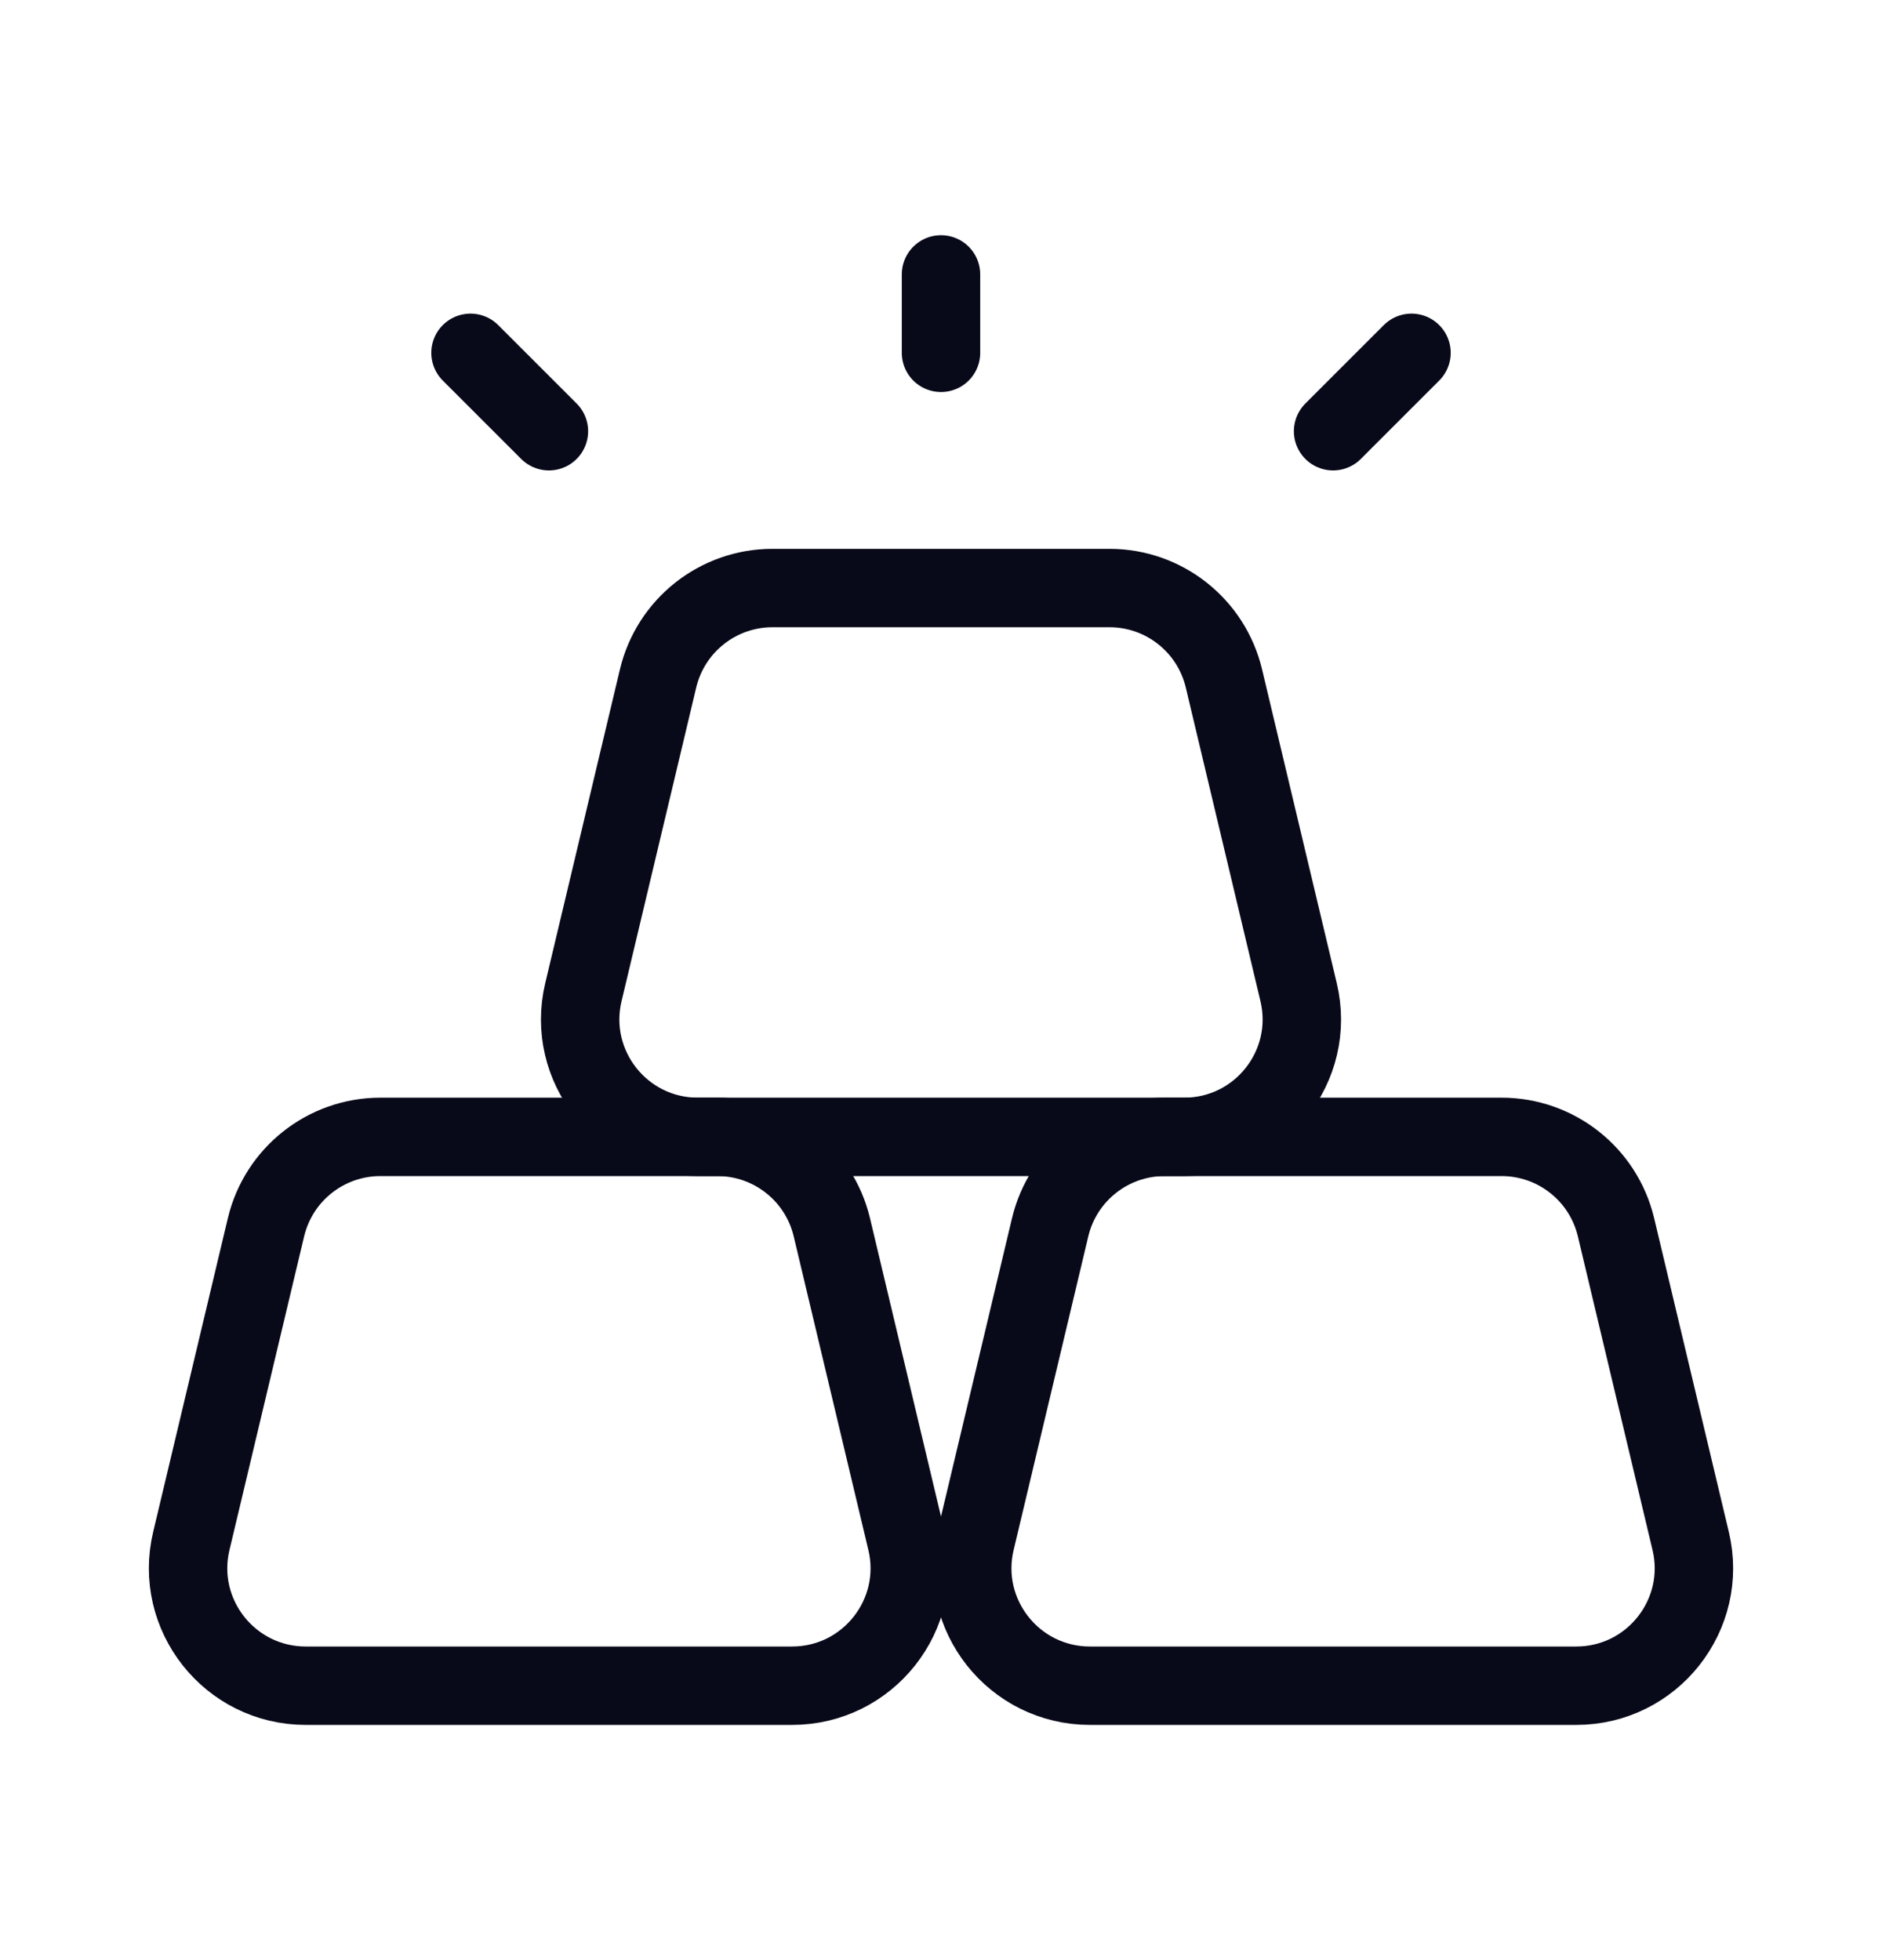
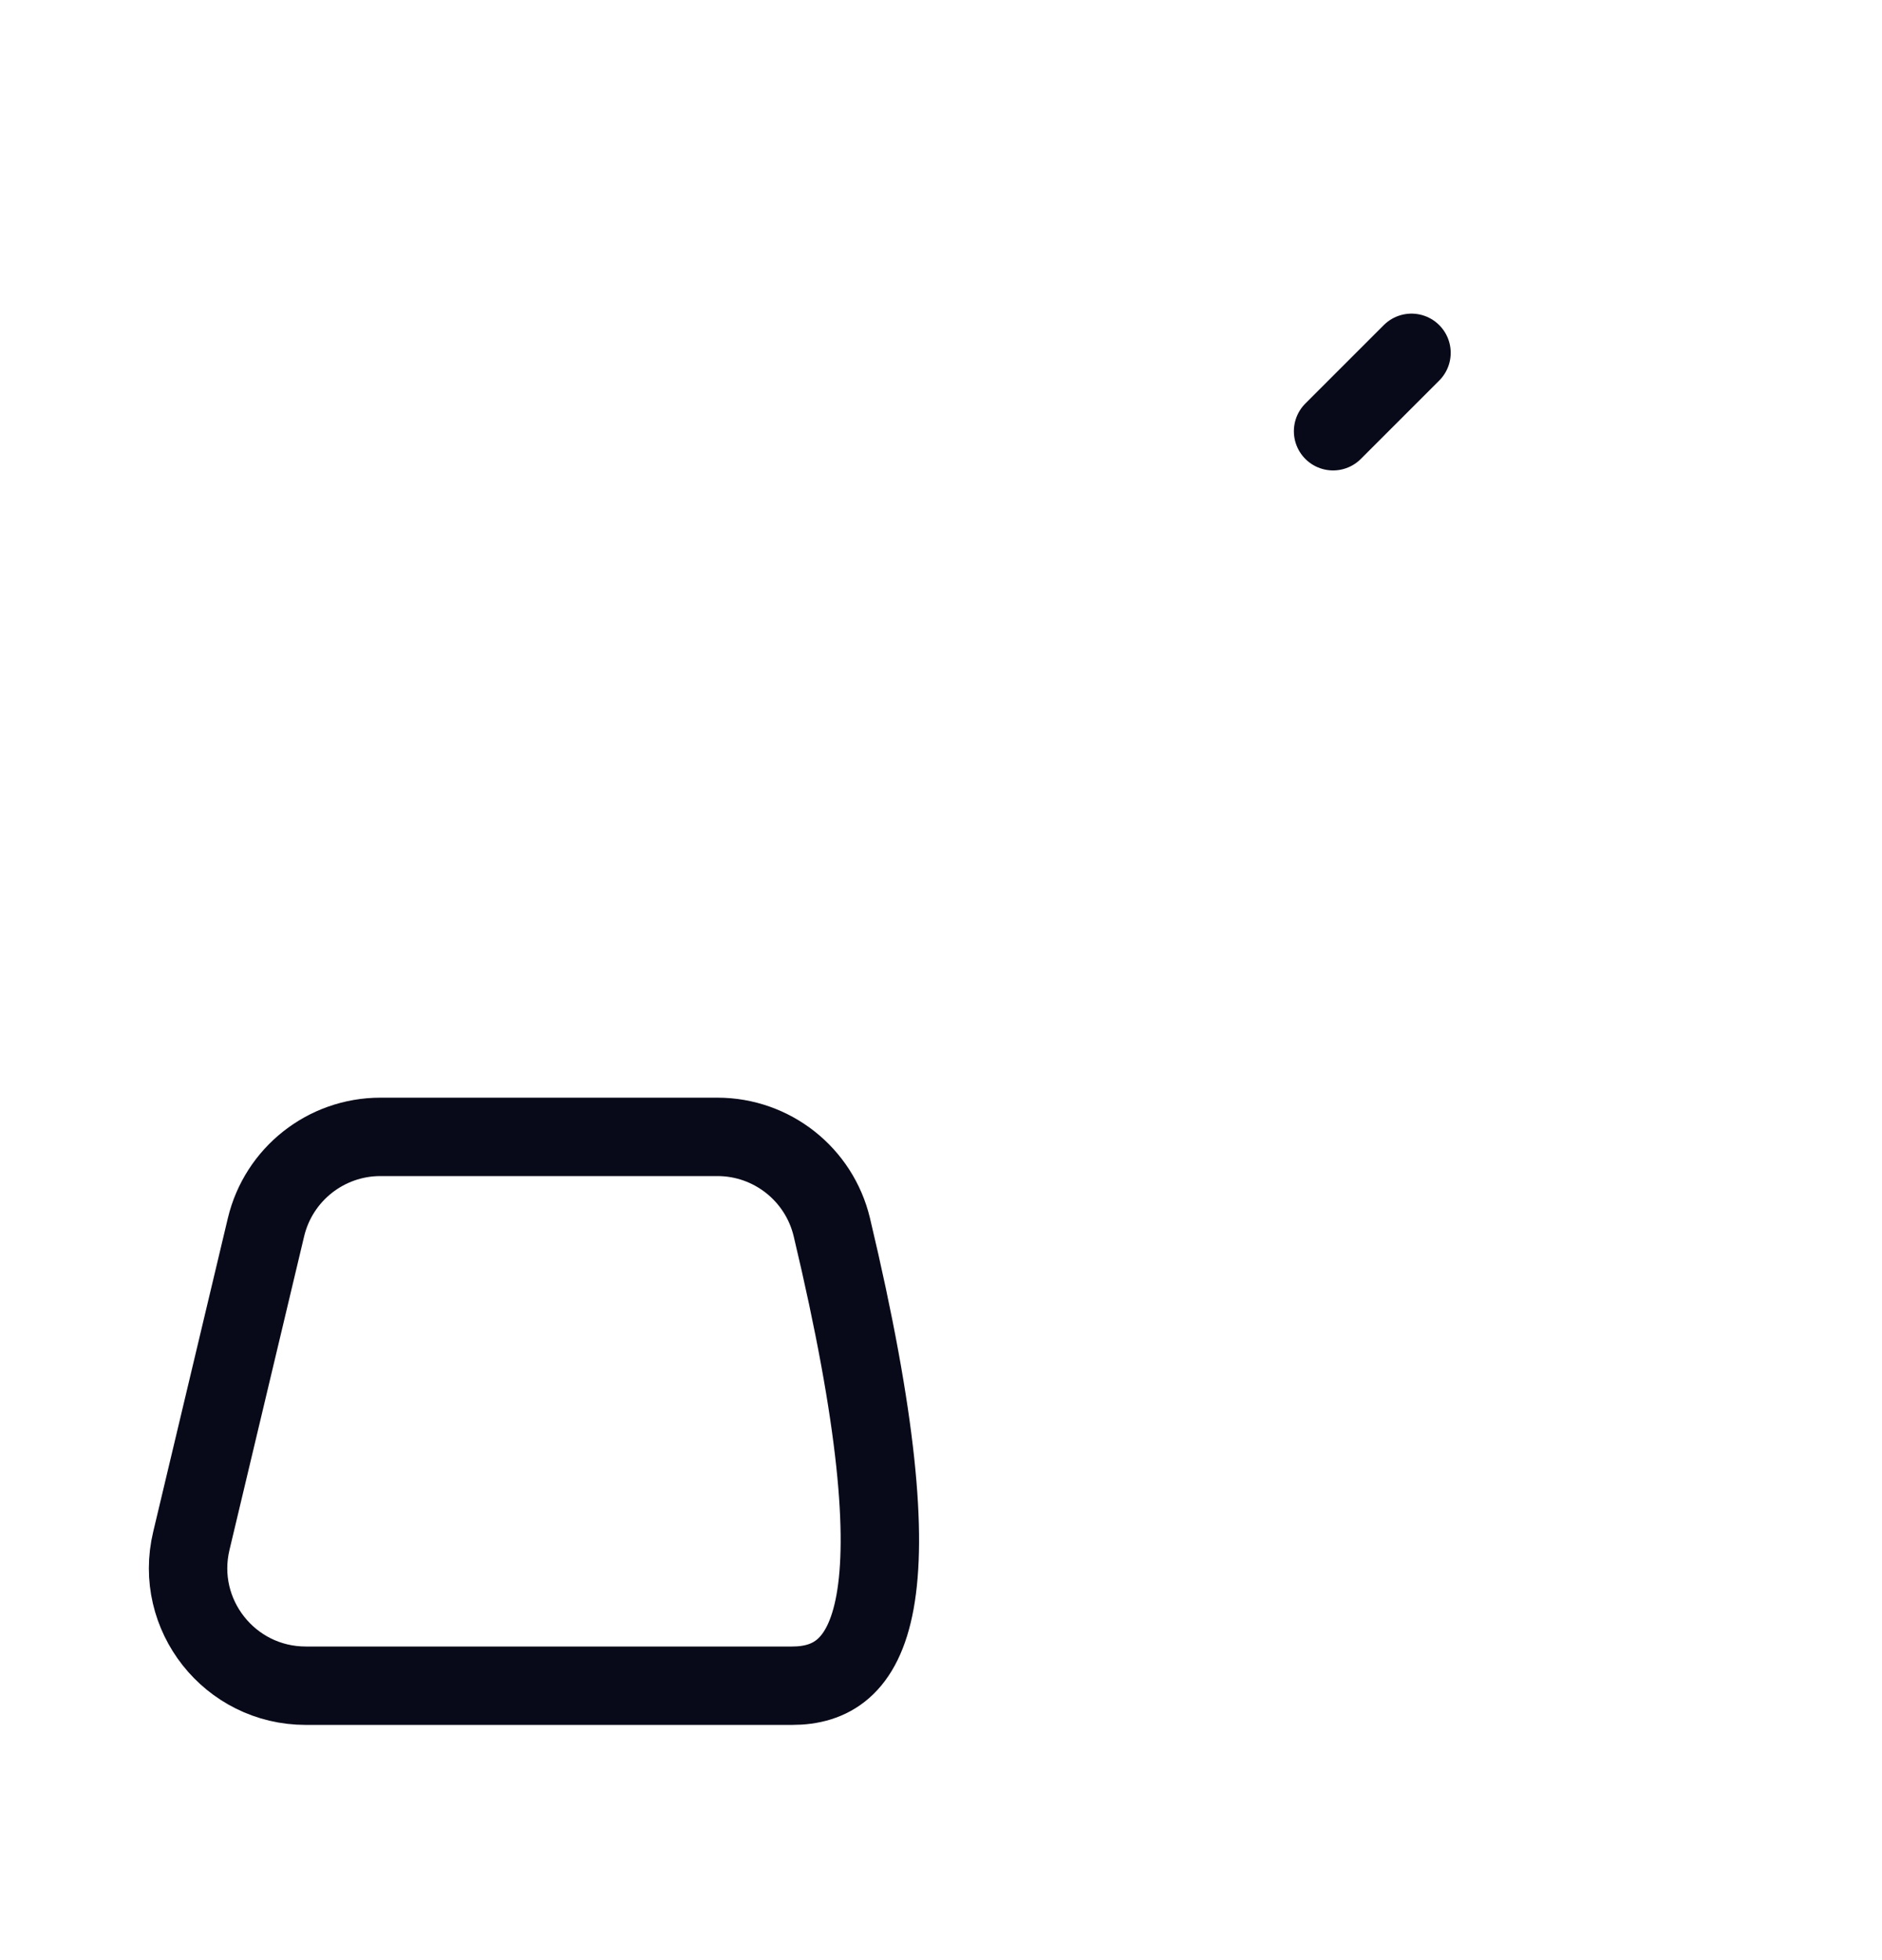
<svg xmlns="http://www.w3.org/2000/svg" width="24" height="25" viewBox="0 0 24 25" fill="none">
-   <path d="M8.392 8.653C8.553 7.977 9.157 7.5 9.851 7.5H14.149C14.843 7.5 15.447 7.977 15.608 8.653L16.56 12.653C16.785 13.595 16.07 14.5 15.101 14.5H8.899C7.93 14.5 7.215 13.595 7.44 12.653L8.392 8.653Z" stroke="#080A1A" />
-   <path d="M3.392 15.653C3.553 14.977 4.157 14.5 4.851 14.5H9.149C9.843 14.5 10.447 14.977 10.608 15.653L11.56 19.653C11.785 20.595 11.07 21.5 10.101 21.5H3.899C2.93 21.5 2.215 20.595 2.44 19.653L3.392 15.653Z" stroke="#080A1A" />
-   <path d="M13.392 15.653C13.553 14.977 14.157 14.5 14.851 14.5H19.148C19.843 14.5 20.447 14.977 20.608 15.653L21.56 19.653C21.785 20.595 21.07 21.5 20.101 21.5H13.899C12.93 21.5 12.215 20.595 12.44 19.653L13.392 15.653Z" stroke="#080A1A" />
-   <path d="M12 3.5V4.5" stroke="#080A1A" stroke-linecap="round" stroke-linejoin="round" />
+   <path d="M3.392 15.653C3.553 14.977 4.157 14.5 4.851 14.5H9.149C9.843 14.5 10.447 14.977 10.608 15.653C11.785 20.595 11.07 21.5 10.101 21.5H3.899C2.93 21.5 2.215 20.595 2.44 19.653L3.392 15.653Z" stroke="#080A1A" />
  <path d="M18 4.5L17 5.5" stroke="#080A1A" stroke-linecap="round" stroke-linejoin="round" />
-   <path d="M6 4.5L7 5.5" stroke="#080A1A" stroke-linecap="round" stroke-linejoin="round" />
</svg>